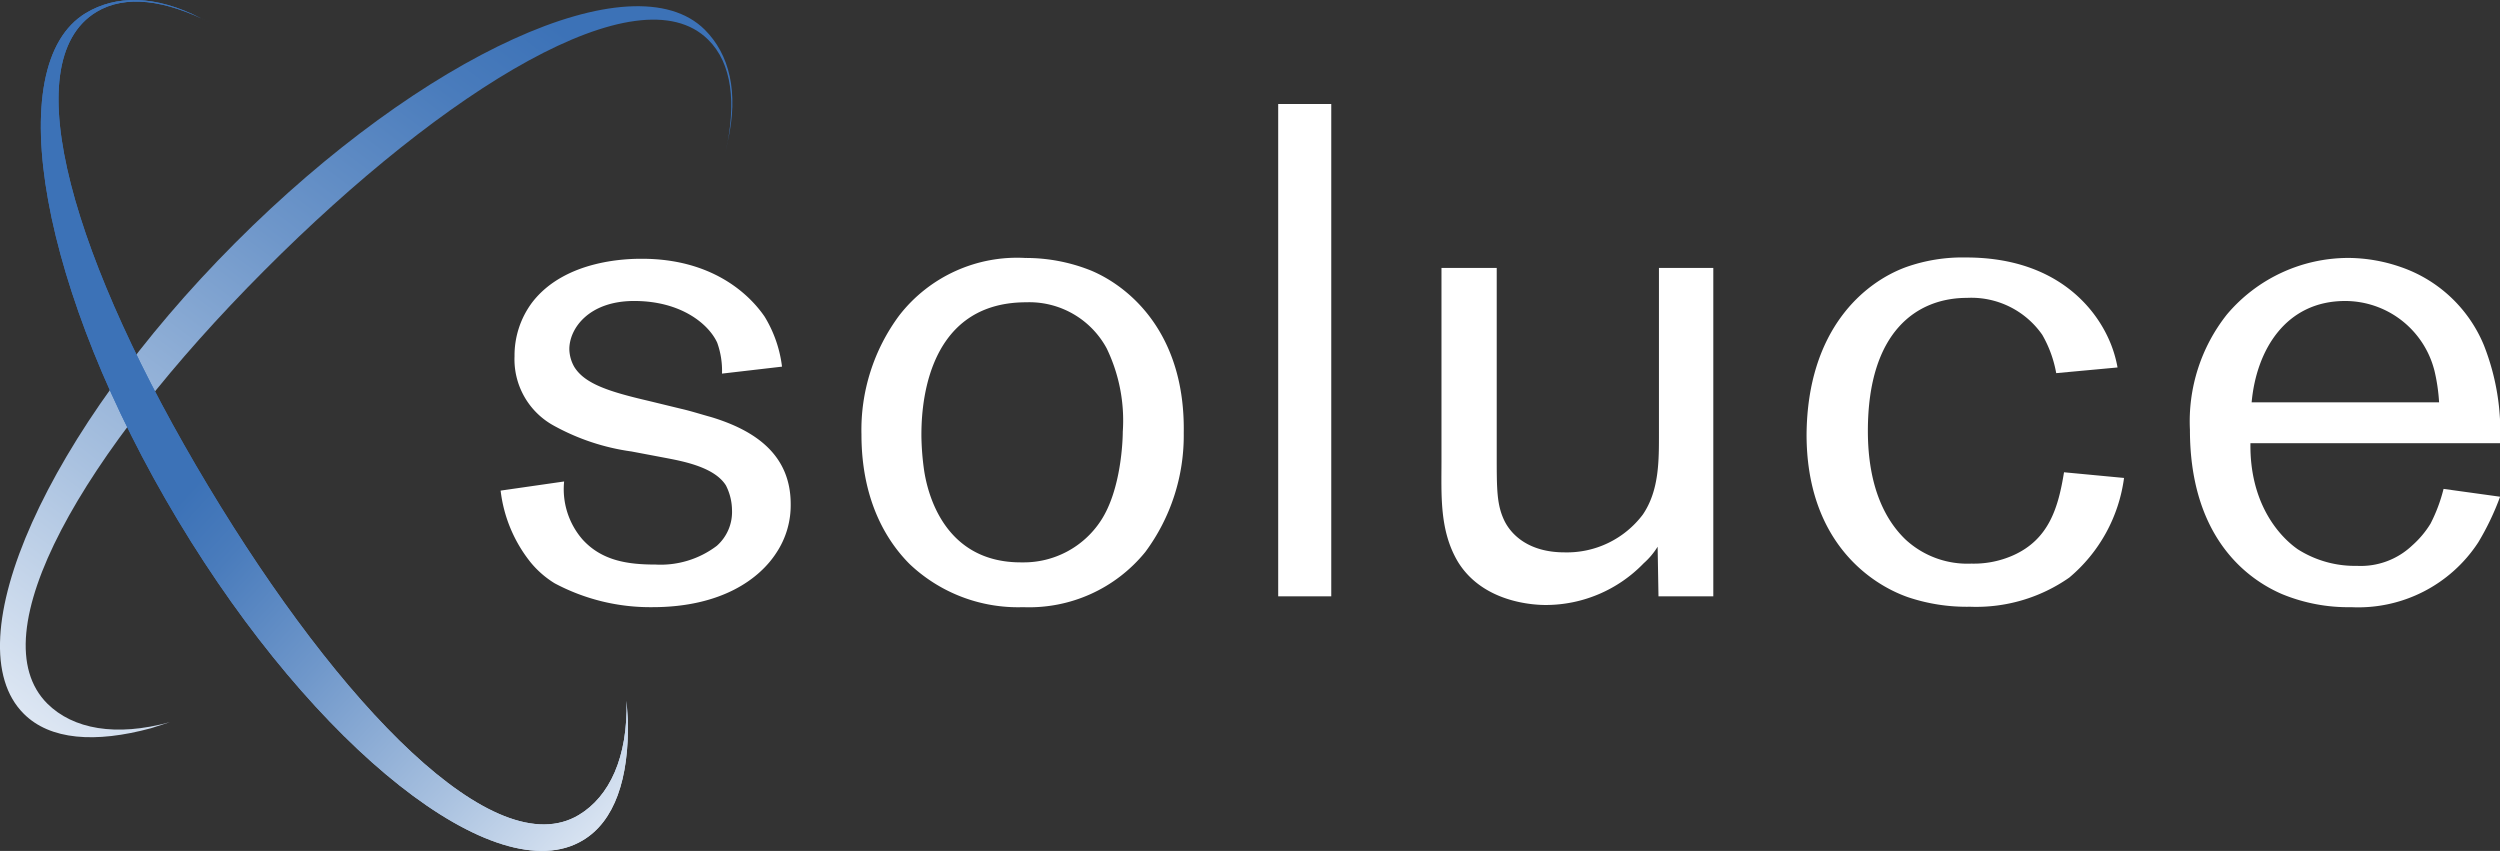
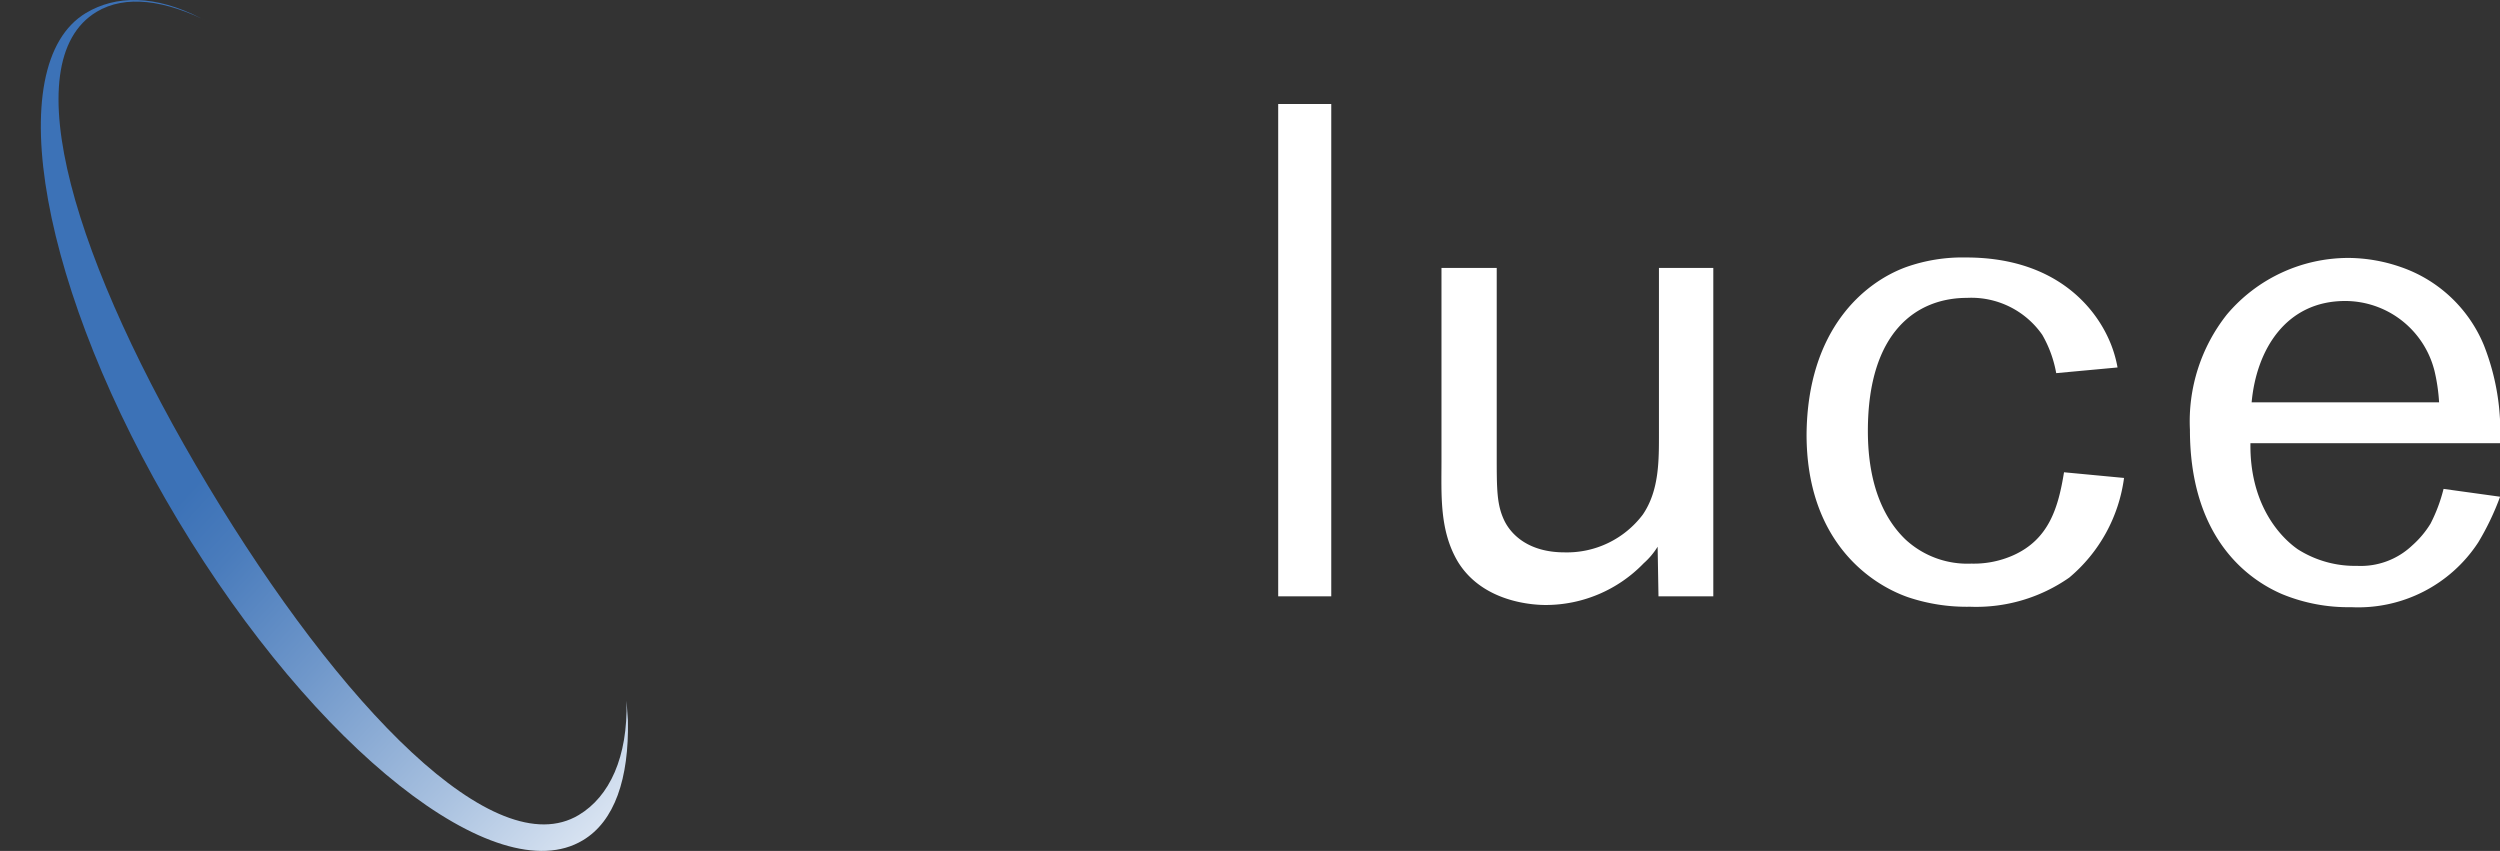
<svg xmlns="http://www.w3.org/2000/svg" width="176.282" height="60" viewBox="0 0 176.282 60">
  <rect x="0" y="0" width="176.282" height="60" fill="#333333" stroke="none" />
  <defs>
    <linearGradient id="linear-gradient" x1="-0.009" y1="1.135" x2="0.893" y2="-0.069" gradientUnits="objectBoundingBox">
      <stop offset="0" stop-color="#fff" />
      <stop offset="0.014" stop-color="#fbfcfe" />
      <stop offset="0.326" stop-color="#aac2e0" />
      <stop offset="0.582" stop-color="#6f97ca" />
      <stop offset="0.769" stop-color="#4a7cbc" />
      <stop offset="0.868" stop-color="#3c72b7" />
    </linearGradient>
    <linearGradient id="linear-gradient-2" x1="0.929" y1="1.128" x2="0.023" y2="-0.051" gradientUnits="objectBoundingBox">
      <stop offset="0" stop-color="#fff" />
      <stop offset="0.009" stop-color="#fbfcfe" />
      <stop offset="0.212" stop-color="#aac2e0" />
      <stop offset="0.378" stop-color="#6f97ca" />
      <stop offset="0.499" stop-color="#4a7cbc" />
      <stop offset="0.564" stop-color="#3c72b7" />
    </linearGradient>
  </defs>
  <g id="logo_soluce" transform="translate(-763 148.988)">
    <g id="Group_1" data-name="Group 1" transform="translate(798.3 -141.657)">
-       <path id="Path_1" data-name="Path 1" d="M142.843,118.331c-1.165,1.809-3.834,3.833-8.74,3.833a14.325,14.325,0,0,1-6.9-1.687,6.789,6.789,0,0,1-1.687-1.472,9.952,9.952,0,0,1-2.116-5.06l4.478-.644a5.413,5.413,0,0,0,1.288,4.079c1.38,1.533,3.251,1.779,5.152,1.779a6.556,6.556,0,0,0,4.324-1.319,3.182,3.182,0,0,0,1.073-2.545,3.9,3.9,0,0,0-.429-1.717c-.828-1.319-3.1-1.717-4.386-1.963l-2.269-.429a15.771,15.771,0,0,1-5.459-1.809,5.329,5.329,0,0,1-2.791-4.907,6.246,6.246,0,0,1,1.227-3.772c2.361-3.1,6.931-3.1,7.759-3.1,4.876,0,7.514,2.423,8.648,4.079a8.809,8.809,0,0,1,1.227,3.527l-4.232.491a5.817,5.817,0,0,0-.337-2.177c-.583-1.288-2.515-2.944-5.858-2.944-3.189,0-4.57,1.932-4.57,3.4a2.634,2.634,0,0,0,.337,1.227c.736,1.227,2.515,1.779,5.275,2.423l2.269.552c.675.153,1.441.4,2.116.583,3.036.92,5.612,2.607,5.612,6.134A6.046,6.046,0,0,1,142.843,118.331Z" transform="translate(-123.4 -86.682)" fill="#fff" />
-       <path id="Path_2" data-name="Path 2" d="M230.126,118.131a10.551,10.551,0,0,1-8.618,3.895,11.107,11.107,0,0,1-8-3.036c-1.472-1.472-3.4-4.293-3.4-9.139a13.53,13.53,0,0,1,2.668-8.4,10.515,10.515,0,0,1,8.894-4.048,12.324,12.324,0,0,1,4.631.889c2.7,1.135,6.655,4.416,6.532,11.47A13.77,13.77,0,0,1,230.126,118.131ZM227.4,103.779a6.2,6.2,0,0,0-5.674-3.251c-7.422,0-7.391,8.127-7.391,9.446a18.941,18.941,0,0,0,.184,2.361c.245,1.687,1.441,6.594,6.931,6.532a6.492,6.492,0,0,0,5.52-2.913c1.472-2.208,1.564-5.8,1.564-6.287A11.7,11.7,0,0,0,227.4,103.779Z" transform="translate(-184.664 -86.544)" fill="#fff" />
-       <path id="Path_3" data-name="Path 3" d="M309.7,96.747V62h3.742V96.716H309.7Z" transform="translate(-254.871 -62)" fill="#fff" />
+       <path id="Path_3" data-name="Path 3" d="M309.7,96.747V62h3.742V96.716H309.7" transform="translate(-254.871 -62)" fill="#fff" />
      <path id="Path_4" data-name="Path 4" d="M366.291,122.885l-.061-3.527a5.22,5.22,0,0,1-.981,1.165,9.607,9.607,0,0,1-6.9,2.944c-.828,0-4.416-.153-6.195-3.036-1.319-2.208-1.165-4.723-1.165-7.146V99.7h3.895v13.187c0,2.453,0,3.527.552,4.661.491.981,1.717,2.208,4.232,2.208a6.7,6.7,0,0,0,5.52-2.668c1.165-1.717,1.135-3.833,1.135-5.8V99.7h3.833v23.154h-3.864Z" transform="translate(-284.646 -88.138)" fill="#fff" />
      <path id="Path_5" data-name="Path 5" d="M457.224,119.871a11.445,11.445,0,0,1-6.992,2.055,12.992,12.992,0,0,1-4.385-.675c-2.791-.981-7.146-4.079-7.146-11.47.061-7.422,4.079-10.734,7.023-11.807a11.9,11.9,0,0,1,4.232-.675c6.134,0,8.955,3.343,10.028,5.7a8.39,8.39,0,0,1,.644,2.055l-4.324.4a8.334,8.334,0,0,0-.982-2.7,6.093,6.093,0,0,0-5.306-2.607c-3.527,0-6.992,2.361-6.992,9.384,0,4.079,1.319,6.379,2.668,7.667a6.426,6.426,0,0,0,4.631,1.687,6.831,6.831,0,0,0,2.944-.583c2.545-1.135,3.189-3.4,3.588-5.858l4.232.4A11.07,11.07,0,0,1,457.224,119.871Z" transform="translate(-346.615 -86.474)" fill="#fff" />
      <path id="Path_6" data-name="Path 6" d="M550.933,117.457a10.107,10.107,0,0,1-8.955,4.57,12.24,12.24,0,0,1-4.876-.92c-2.852-1.227-6.5-4.386-6.5-11.592a12.135,12.135,0,0,1,2.607-8.127,11.213,11.213,0,0,1,8.618-3.987,11.428,11.428,0,0,1,3.65.644,9.772,9.772,0,0,1,5.857,5.52,16.615,16.615,0,0,1,1.135,6.9h-17.6c-.061,4.14,1.932,6.5,3.343,7.483a7.508,7.508,0,0,0,4.171,1.165,5.271,5.271,0,0,0,3.895-1.441,6.741,6.741,0,0,0,1.288-1.533,11.281,11.281,0,0,0,.92-2.453l3.987.552A18.8,18.8,0,0,1,550.933,117.457Zm-3.1-12.144a6.5,6.5,0,0,0-6.287-4.876c-4.171,0-6.256,3.435-6.593,7.146h13.218A12.931,12.931,0,0,0,547.835,105.312Z" transform="translate(-411.484 -86.544)" fill="#fff" />
    </g>
-     <path id="Path_10" data-name="Path 10" d="M51.177,12.46c.791-3.489.467-6.288-1.217-7.952C45.071-.36,31.521,7.875,18.64,20.8S-1.523,46.457,3.365,51.326c1.805,1.785,4.808,2.353,8.641,1.3l-1.319.426c-3.956,1.075-7.14.832-8.986-1.014-5.031-5.01,1.623-19.879,14.889-33.186S44.666-1.212,49.717,3.8c1.724,1.724,2.434,4.382,1.6,7.972Z" transform="translate(762.977 -150.695)" fill="url(#linear-gradient)" />
    <path id="Path_11" data-name="Path 11" d="M26.157,1.6C22.972-.025,20.173-.39,18.144.827c-5.9,3.55-1.542,17.77,7.85,33.409S46.218,61.012,52.142,57.462c2.17-1.3,3.469-4.077,3.367-8.053l.1,1.379c.081,4.1-.933,7.12-3.185,8.459C46.34,62.9,33.561,52.8,23.885,36.691S11.308,4.559,17.393.908c2.11-1.258,4.868-1.3,8.134.385Z" transform="translate(751.668 -148.981)" fill="url(#linear-gradient-2)" />
-     <path id="Path_12" data-name="Path 12" d="M26.157,1.6C22.972-.025,20.173-.39,18.144.827c-5.9,3.55-1.542,17.77,7.85,33.409S46.218,61.012,52.142,57.462c2.17-1.3,3.469-4.077,3.367-8.053l.1,1.379c.081,4.1-.933,7.12-3.185,8.459C46.34,62.9,33.561,52.8,23.885,36.691S11.308,4.559,17.393.908c2.11-1.258,4.868-1.3,8.134.385Z" transform="translate(751.668 -148.981)" fill="url(#linear-gradient-2)" />
  </g>
</svg>